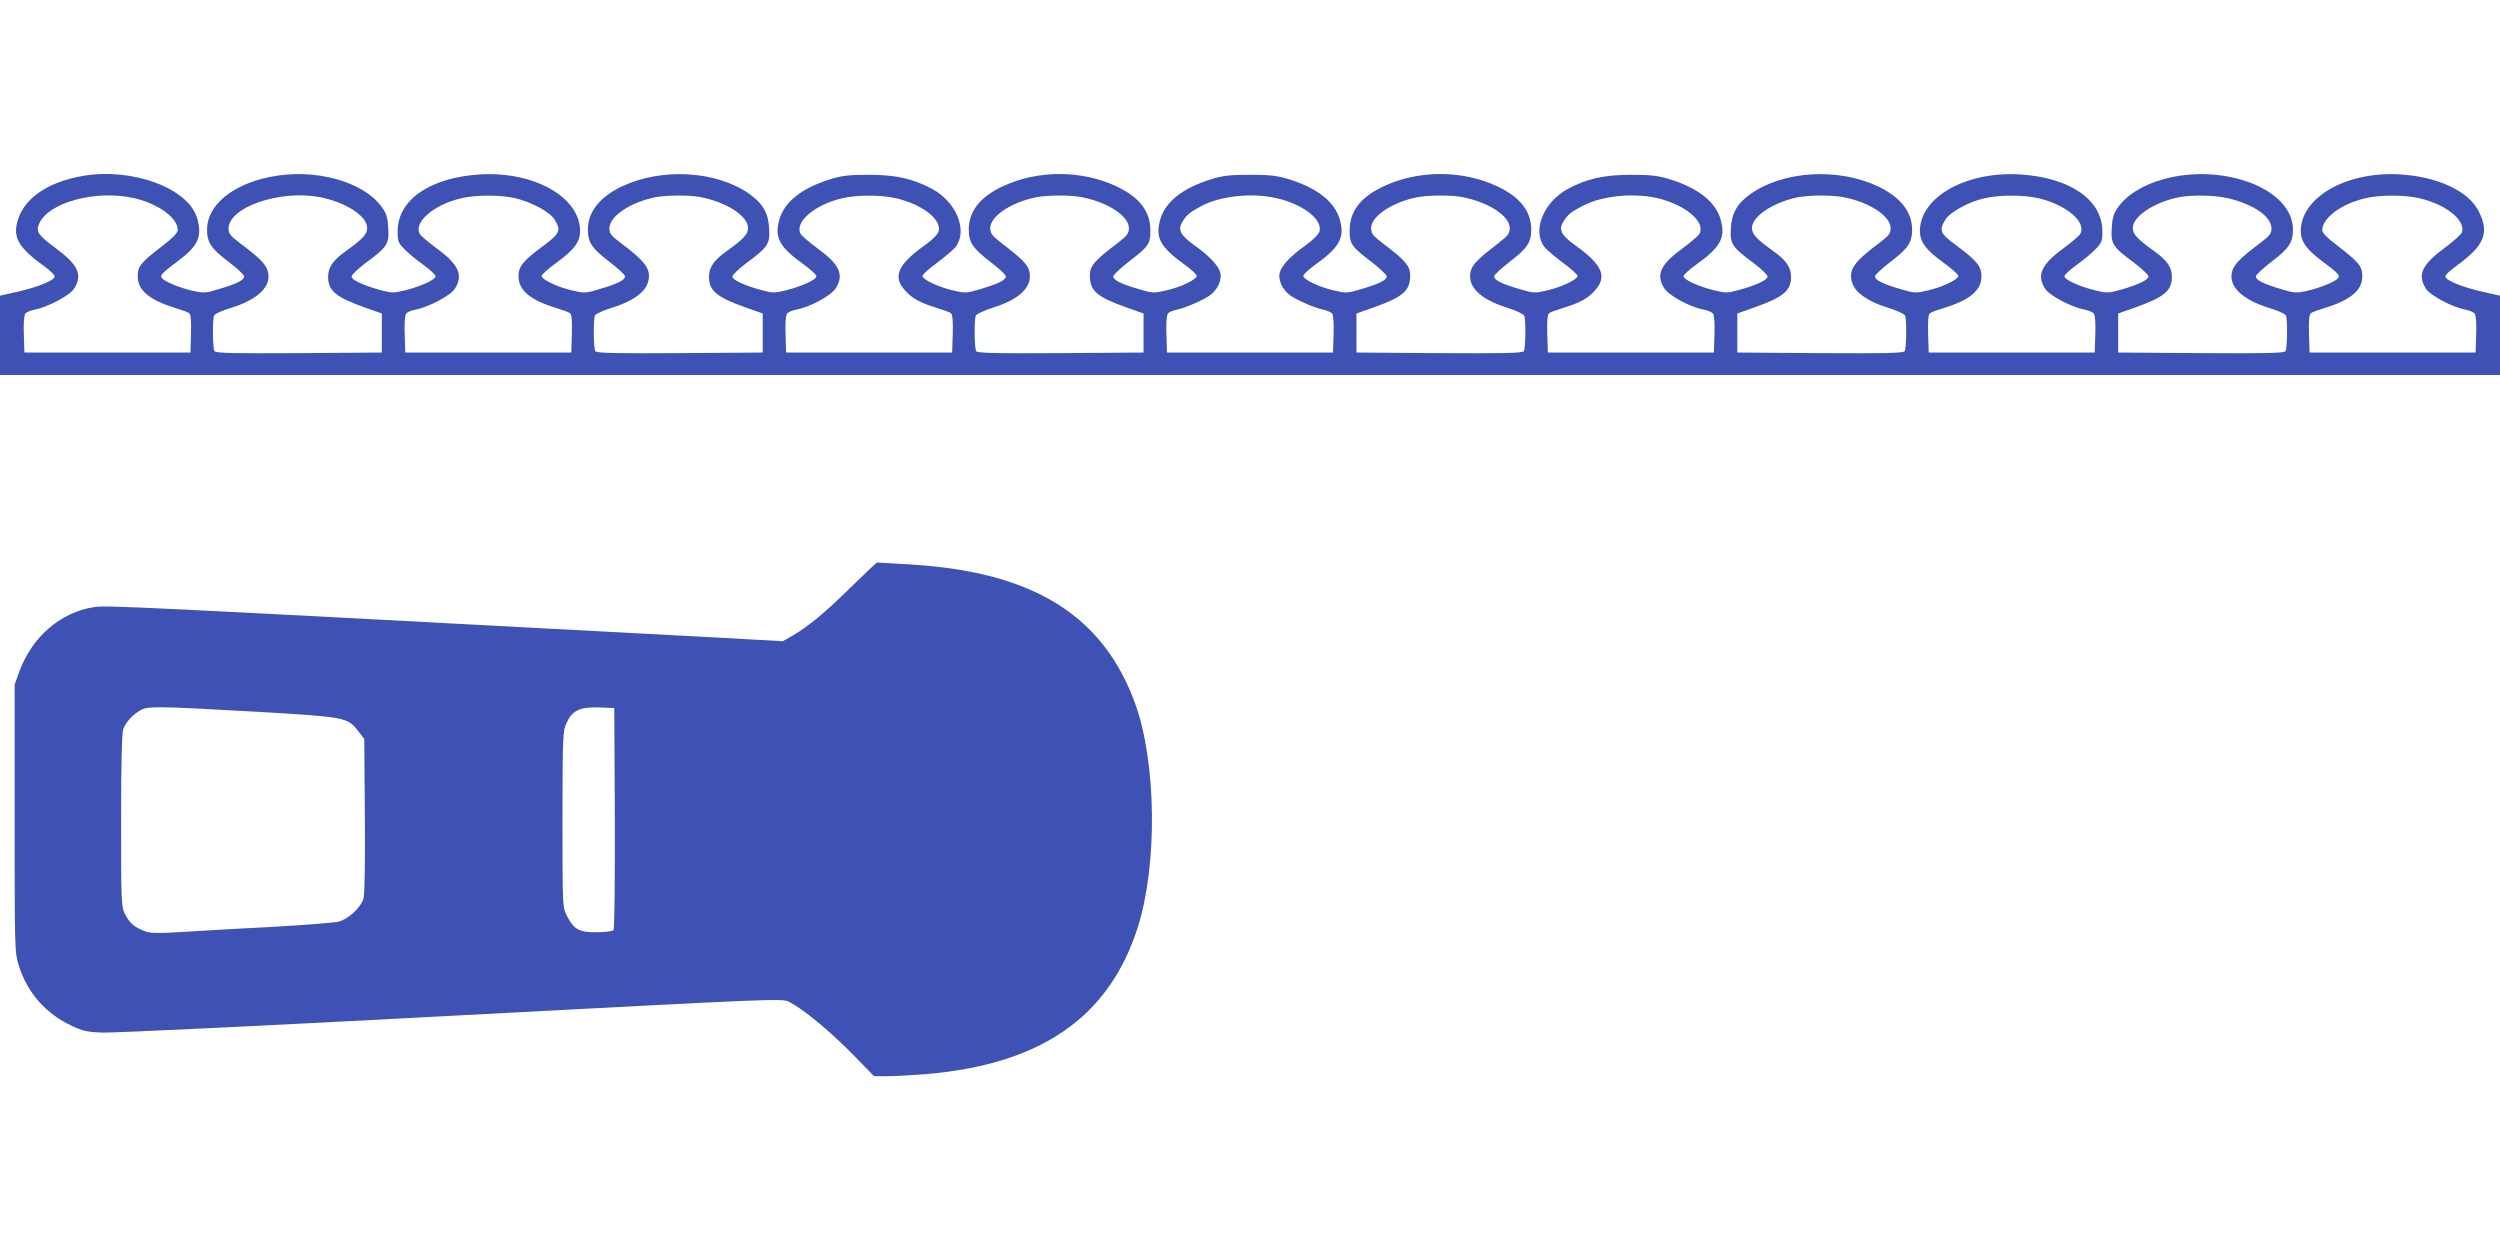
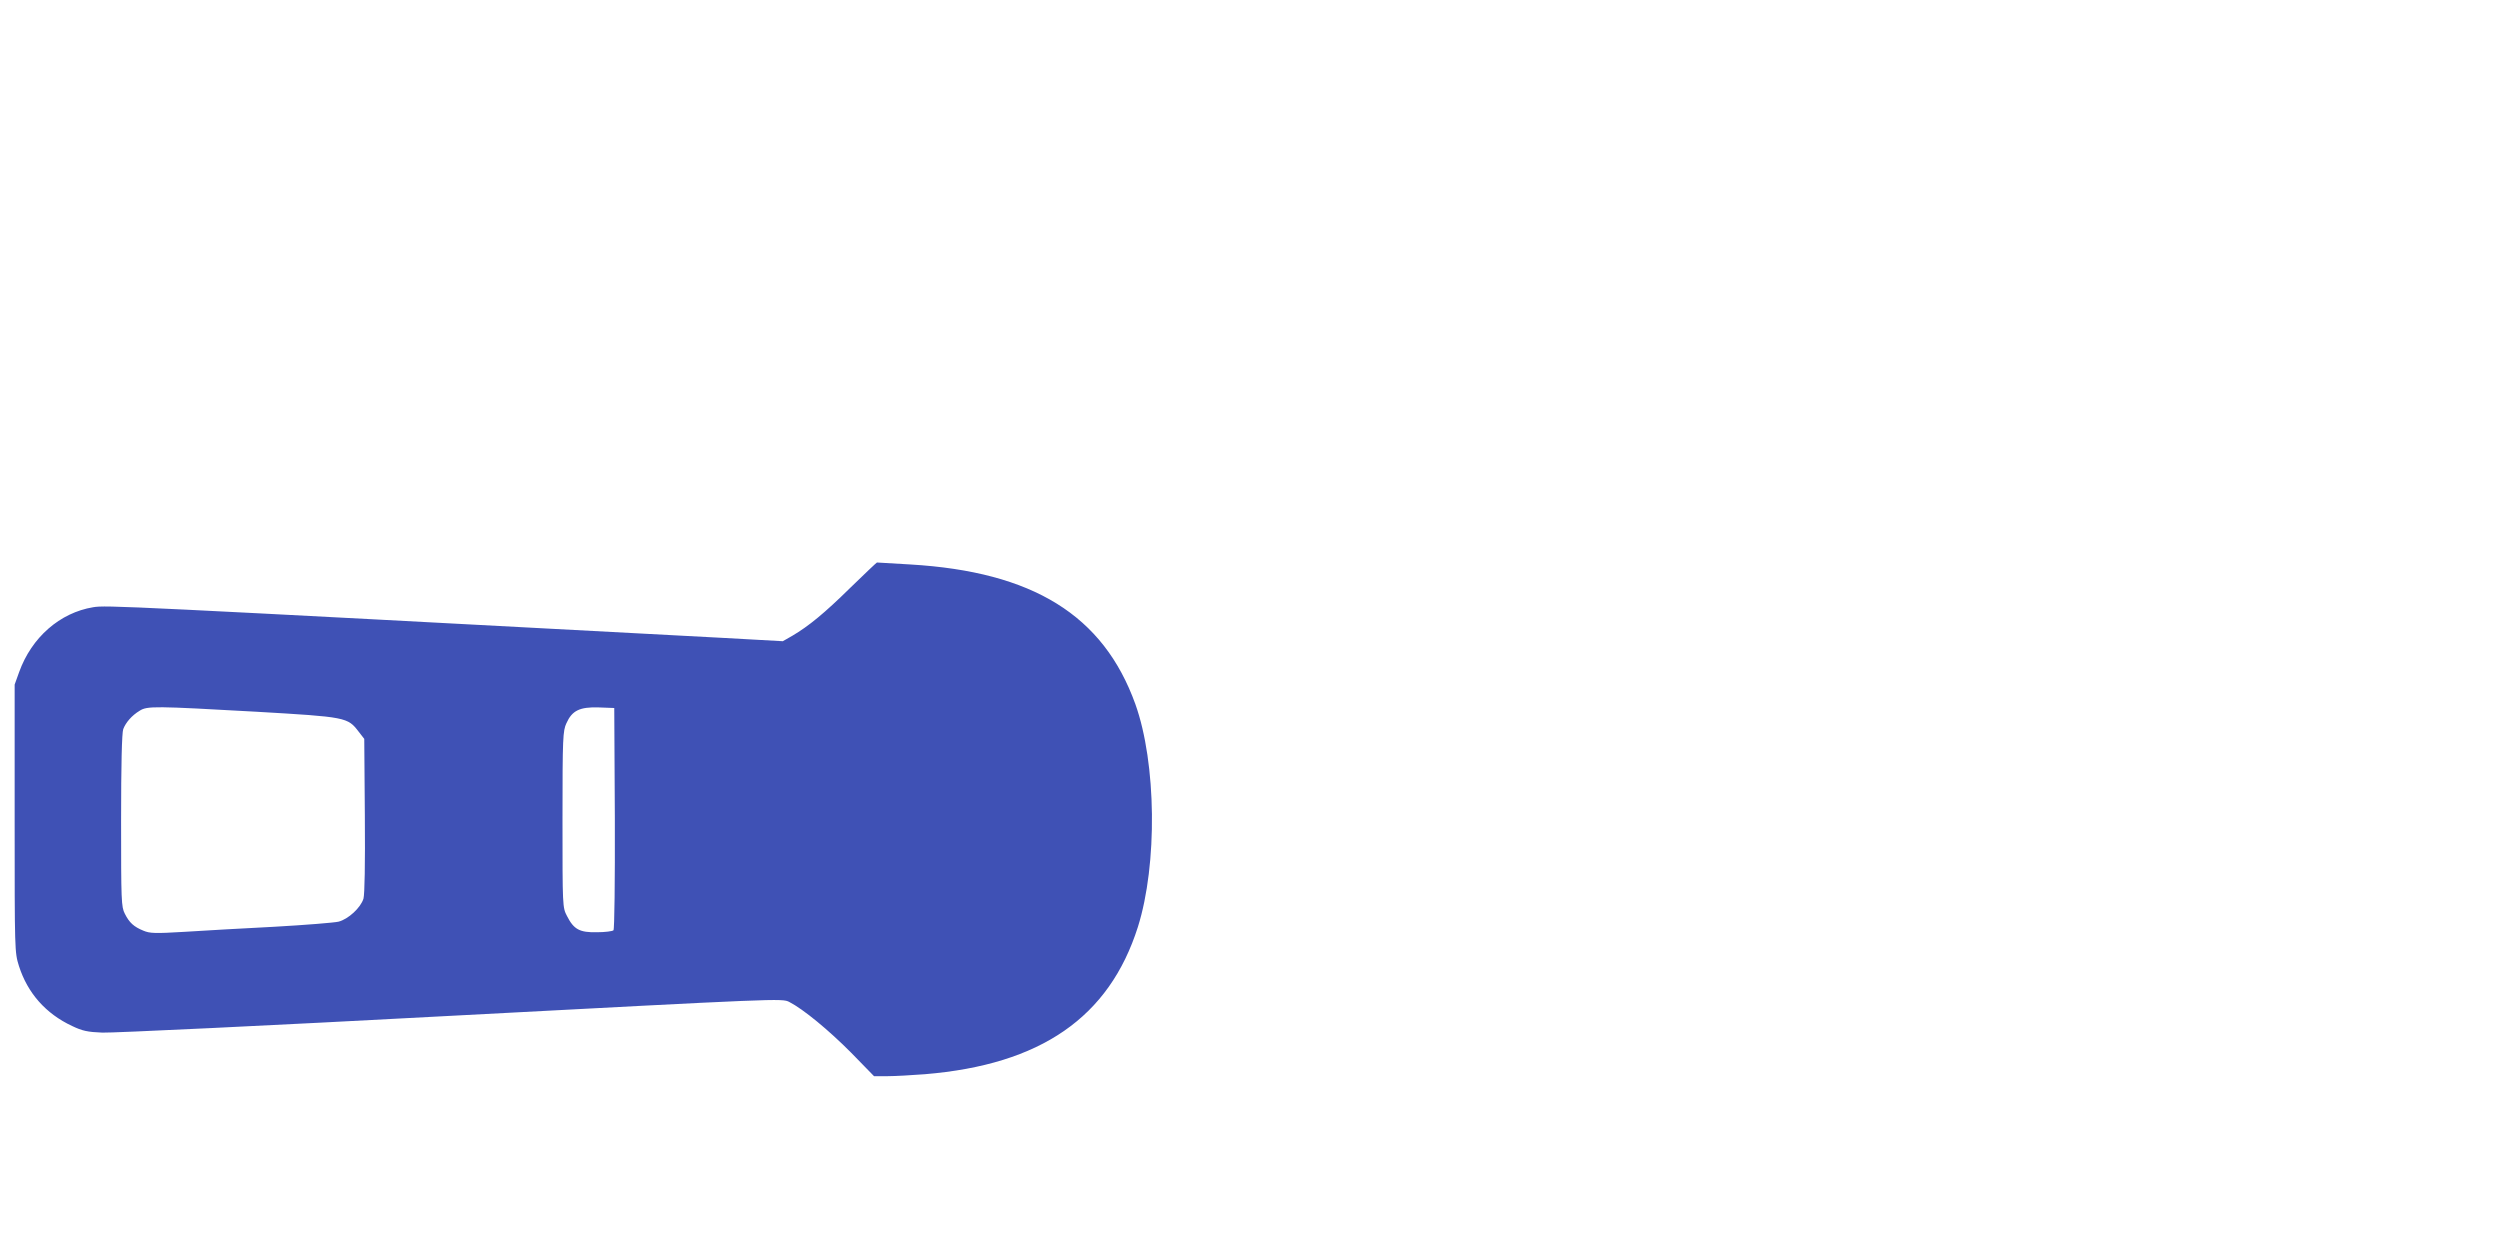
<svg xmlns="http://www.w3.org/2000/svg" version="1.0" width="1280pt" height="640pt" viewBox="0 0 1280 640" preserveAspectRatio="xMidYMid meet">
  <g transform="translate(0,640) scale(0.1,-0.1)" fill="#3f51b5" stroke="none">
-     <path d="M428 5500 c-195 -33 -319 -125 -343 -252 -14 -73 22 -126 143 -212 28 -21 52 -44 52 -51 0 -20 -83 -54 -187 -78 l-93 -21 0 -203 0 -203 6400 0 6400 0 0 203 0 203 -93 21 c-104 24 -187 58 -187 78 0 7 24 30 53 51 148 106 175 171 117 284 -52 102 -209 175 -400 187 -275 17 -510 -117 -510 -290 0 -53 29 -94 108 -153 87 -65 95 -74 81 -90 -14 -17 -96 -50 -160 -64 -51 -11 -64 -11 -130 10 -92 27 -129 46 -129 65 0 8 36 41 80 75 90 68 110 99 110 165 0 123 -128 230 -322 269 -228 47 -482 -23 -575 -157 -22 -31 -28 -54 -31 -106 -5 -80 6 -96 114 -176 41 -31 74 -62 74 -71 0 -17 -57 -44 -147 -69 -59 -16 -67 -16 -129 -1 -82 21 -154 54 -154 72 0 7 28 33 63 58 34 24 78 61 97 81 31 32 35 41 34 93 -1 160 -168 274 -424 289 -276 16 -510 -117 -510 -290 0 -55 30 -96 117 -159 46 -33 82 -66 80 -72 -6 -20 -81 -55 -152 -72 -68 -16 -72 -16 -145 6 -92 27 -130 46 -130 65 0 8 36 41 80 75 90 68 110 99 110 165 0 90 -61 167 -175 221 -204 96 -483 80 -652 -39 -68 -48 -97 -98 -101 -176 -5 -80 6 -96 114 -176 41 -31 74 -62 74 -71 0 -17 -57 -44 -147 -69 -59 -16 -67 -16 -129 -1 -82 21 -154 54 -154 72 0 7 28 33 63 58 126 90 153 139 127 231 -26 91 -113 161 -260 207 -62 19 -97 23 -200 23 -137 0 -226 -20 -324 -73 -123 -67 -182 -212 -119 -296 10 -13 53 -50 96 -82 43 -31 76 -62 74 -68 -6 -20 -81 -55 -152 -72 -68 -16 -72 -16 -145 6 -92 27 -130 46 -130 65 0 8 36 41 80 75 90 69 110 99 110 165 0 93 -58 167 -174 221 -179 84 -403 84 -582 0 -119 -56 -174 -128 -174 -228 0 -67 11 -82 111 -158 43 -34 79 -67 79 -75 0 -19 -38 -38 -130 -65 -73 -22 -77 -22 -145 -6 -72 17 -146 52 -152 72 -2 7 24 32 59 57 127 91 154 140 128 232 -26 91 -113 161 -260 207 -62 19 -97 23 -200 23 -103 0 -138 -4 -200 -23 -147 -46 -234 -116 -260 -207 -26 -92 1 -141 128 -232 35 -25 61 -50 59 -57 -6 -20 -80 -55 -152 -72 -68 -16 -72 -16 -145 6 -92 27 -130 46 -130 65 0 8 36 41 79 75 100 76 111 91 111 158 0 100 -55 172 -174 228 -179 84 -403 84 -582 0 -116 -54 -174 -128 -174 -221 0 -66 20 -96 110 -165 44 -34 80 -67 80 -75 0 -19 -38 -38 -130 -65 -73 -22 -77 -22 -145 -6 -71 17 -146 52 -152 72 -2 6 31 37 74 68 43 32 86 69 96 82 63 84 4 229 -119 296 -98 53 -187 73 -324 73 -103 0 -138 -4 -200 -23 -147 -46 -234 -116 -260 -207 -26 -92 1 -141 128 -231 34 -25 62 -51 62 -58 0 -18 -72 -51 -154 -72 -62 -15 -70 -15 -129 1 -90 25 -147 52 -147 69 0 9 33 40 74 71 108 80 119 96 114 176 -4 78 -33 128 -101 176 -169 119 -448 135 -652 39 -114 -54 -175 -131 -175 -221 0 -66 20 -97 110 -165 44 -34 80 -67 80 -75 0 -19 -38 -38 -130 -65 -73 -22 -77 -22 -145 -6 -71 17 -146 52 -152 72 -2 6 34 39 80 72 87 63 117 104 117 159 0 173 -234 306 -510 290 -256 -15 -423 -129 -424 -289 -1 -52 3 -61 34 -93 19 -20 63 -57 98 -81 34 -25 62 -51 62 -58 0 -18 -72 -51 -154 -72 -62 -15 -70 -15 -129 1 -90 25 -147 52 -147 69 0 9 33 40 74 71 108 80 119 96 114 176 -3 52 -9 75 -31 106 -93 134 -347 204 -575 157 -194 -39 -322 -146 -322 -269 0 -66 20 -97 110 -165 44 -34 80 -67 80 -75 0 -19 -37 -38 -129 -65 -66 -21 -79 -21 -130 -10 -64 14 -146 47 -160 64 -14 16 -6 25 81 90 102 77 124 124 98 217 -43 154 -329 261 -582 219z m261 -115 c125 -30 221 -101 221 -163 0 -14 -25 -40 -77 -80 -112 -86 -128 -105 -128 -157 0 -71 60 -121 190 -161 33 -10 66 -22 73 -27 9 -7 12 -37 10 -106 l-3 -96 -425 0 -425 0 -3 94 c-2 56 1 98 8 106 6 7 27 16 48 20 66 12 181 73 202 108 44 71 20 122 -97 208 -87 65 -99 82 -84 120 43 112 294 180 490 134z m947 6 c134 -26 244 -97 244 -158 0 -32 -21 -55 -107 -117 -69 -49 -93 -84 -93 -134 0 -71 40 -104 190 -157 l85 -30 0 -100 0 -100 -424 -3 c-333 -2 -426 0 -433 10 -9 15 -11 159 -2 182 3 9 41 26 88 40 142 44 211 115 186 191 -11 35 -46 69 -144 142 -46 35 -56 48 -56 72 0 110 262 200 466 162z m1003 -6 c86 -21 176 -70 201 -110 33 -54 27 -70 -52 -129 -111 -82 -133 -109 -133 -161 0 -71 59 -121 190 -161 33 -10 66 -22 73 -27 9 -7 12 -37 10 -106 l-3 -96 -425 0 -425 0 -3 94 c-2 56 1 98 8 106 6 7 27 16 48 20 66 12 181 73 202 108 43 70 18 124 -98 208 -40 30 -78 62 -83 72 -32 59 71 148 209 181 76 19 203 19 281 1z m947 6 c134 -26 244 -97 244 -158 0 -32 -21 -55 -107 -117 -69 -49 -93 -84 -93 -134 0 -71 40 -104 190 -157 l85 -30 0 -100 0 -100 -424 -3 c-333 -2 -426 0 -433 10 -9 15 -11 159 -2 182 3 9 42 26 89 41 99 30 165 76 181 125 22 67 -5 107 -139 207 -48 36 -57 48 -57 74 0 61 106 133 235 159 57 11 174 12 231 1z m1002 -6 c135 -32 233 -108 218 -169 -4 -15 -31 -43 -70 -71 -139 -99 -166 -160 -104 -230 36 -42 78 -65 163 -91 33 -10 66 -22 73 -27 9 -7 12 -37 10 -106 l-3 -96 -425 0 -425 0 -3 94 c-2 56 1 98 8 106 6 7 27 16 48 20 68 12 178 72 201 109 44 71 20 122 -97 207 -40 30 -78 62 -83 72 -32 59 71 148 209 181 76 19 202 19 280 1z m948 6 c136 -26 244 -97 244 -159 0 -27 -9 -39 -62 -80 -116 -87 -138 -114 -138 -164 0 -77 37 -109 190 -163 l85 -30 0 -100 0 -100 -424 -3 c-333 -2 -426 0 -433 10 -9 15 -11 159 -2 182 3 8 44 27 91 42 140 44 204 111 182 189 -9 32 -40 63 -137 137 -53 41 -62 53 -62 80 0 60 106 132 235 158 57 11 174 12 231 1z m1002 -6 c135 -32 233 -108 218 -169 -4 -15 -31 -43 -70 -71 -90 -64 -136 -117 -136 -158 0 -32 19 -70 50 -95 25 -22 133 -70 173 -77 20 -4 41 -13 47 -20 7 -8 10 -50 8 -106 l-3 -94 -425 0 -425 0 -3 94 c-2 56 1 98 8 106 6 7 27 16 47 20 40 7 148 55 173 77 31 25 50 63 50 95 0 41 -46 94 -136 158 -72 52 -86 80 -58 123 22 34 37 46 97 78 99 52 260 68 385 39z m948 6 c136 -26 244 -97 244 -159 0 -27 -9 -39 -62 -80 -97 -74 -128 -105 -137 -137 -22 -78 42 -145 182 -189 47 -15 88 -34 91 -42 9 -23 7 -167 -2 -182 -7 -10 -100 -12 -433 -10 l-424 3 0 100 0 100 85 30 c153 54 190 86 190 163 0 50 -22 77 -137 164 -54 41 -63 53 -63 80 0 60 106 132 235 158 57 11 174 12 231 1z m1002 -6 c142 -34 246 -122 213 -182 -5 -10 -43 -42 -83 -72 -117 -85 -141 -136 -97 -207 23 -37 133 -97 201 -109 21 -4 42 -13 48 -20 7 -8 10 -50 8 -106 l-3 -94 -425 0 -425 0 -3 96 c-2 69 1 99 10 106 7 5 40 17 73 27 85 26 127 49 163 91 62 70 35 131 -104 230 -72 52 -86 80 -58 123 22 34 37 46 97 78 99 52 260 68 385 39z m948 6 c136 -26 244 -97 244 -160 0 -26 -9 -38 -57 -74 -134 -100 -161 -140 -139 -207 16 -49 82 -95 181 -125 47 -15 86 -32 89 -41 9 -23 7 -167 -2 -182 -7 -10 -100 -12 -433 -10 l-424 3 0 100 0 100 85 30 c150 53 190 86 190 157 0 50 -24 85 -93 134 -86 62 -107 85 -107 117 0 59 108 131 235 157 57 11 174 12 231 1z m1002 -6 c142 -34 246 -122 213 -182 -5 -10 -43 -42 -83 -72 -116 -84 -141 -138 -98 -208 21 -35 136 -96 202 -108 21 -4 42 -13 48 -20 7 -8 10 -50 8 -106 l-3 -94 -425 0 -425 0 -3 96 c-2 69 1 99 10 106 7 5 40 17 73 27 131 40 190 90 190 161 0 52 -22 79 -132 161 -80 59 -86 75 -53 129 24 39 115 89 196 109 78 19 204 19 282 1z m970 0 c133 -32 222 -94 222 -156 0 -24 -10 -37 -56 -72 -98 -73 -133 -107 -144 -142 -25 -76 44 -147 186 -191 47 -14 85 -31 88 -40 9 -23 7 -167 -2 -182 -7 -10 -100 -12 -433 -10 l-424 3 0 100 0 100 85 30 c150 53 190 86 190 157 0 50 -24 85 -93 134 -86 62 -107 85 -107 117 0 59 108 131 235 157 66 13 186 11 253 -5z m980 0 c136 -32 237 -113 217 -175 -3 -10 -43 -45 -88 -79 -117 -86 -141 -137 -97 -208 21 -35 136 -96 202 -108 21 -4 42 -13 48 -20 7 -8 10 -50 8 -106 l-3 -94 -425 0 -425 0 -3 96 c-2 69 1 99 10 106 7 5 40 17 73 27 130 40 190 90 190 161 0 52 -16 71 -127 157 -53 40 -78 66 -78 80 0 61 96 133 216 162 78 19 204 19 282 1z" />
    <path d="M4355 3392 c-134 -132 -215 -198 -298 -247 l-49 -28 -306 17 c-3098 165 -3157 168 -3225 157 -170 -28 -315 -154 -379 -332 l-23 -64 0 -685 c0 -682 0 -685 22 -756 44 -138 137 -244 272 -307 52 -25 79 -31 155 -34 50 -2 853 36 1785 86 1686 89 1695 90 1732 71 72 -37 202 -144 318 -261 l116 -119 70 0 c39 0 124 5 190 10 594 49 944 291 1091 754 101 321 95 839 -13 1141 -164 455 -524 678 -1153 715 -91 5 -167 10 -170 10 -3 -1 -63 -58 -135 -128z m-3044 -636 c463 -27 469 -28 526 -103 l28 -36 3 -391 c2 -256 -1 -404 -7 -427 -14 -46 -77 -105 -128 -118 -21 -5 -168 -17 -328 -26 -159 -8 -367 -20 -461 -26 -151 -9 -177 -8 -210 6 -49 20 -72 41 -95 87 -18 35 -19 65 -19 477 0 287 4 449 11 468 13 34 44 70 84 94 39 25 77 24 596 -5z m1837 -545 c1 -325 -2 -569 -7 -574 -5 -5 -43 -10 -84 -10 -89 -2 -119 14 -154 83 -23 44 -23 47 -23 495 0 422 2 453 20 492 29 65 68 84 165 81 l80 -3 3 -564z" />
  </g>
</svg>